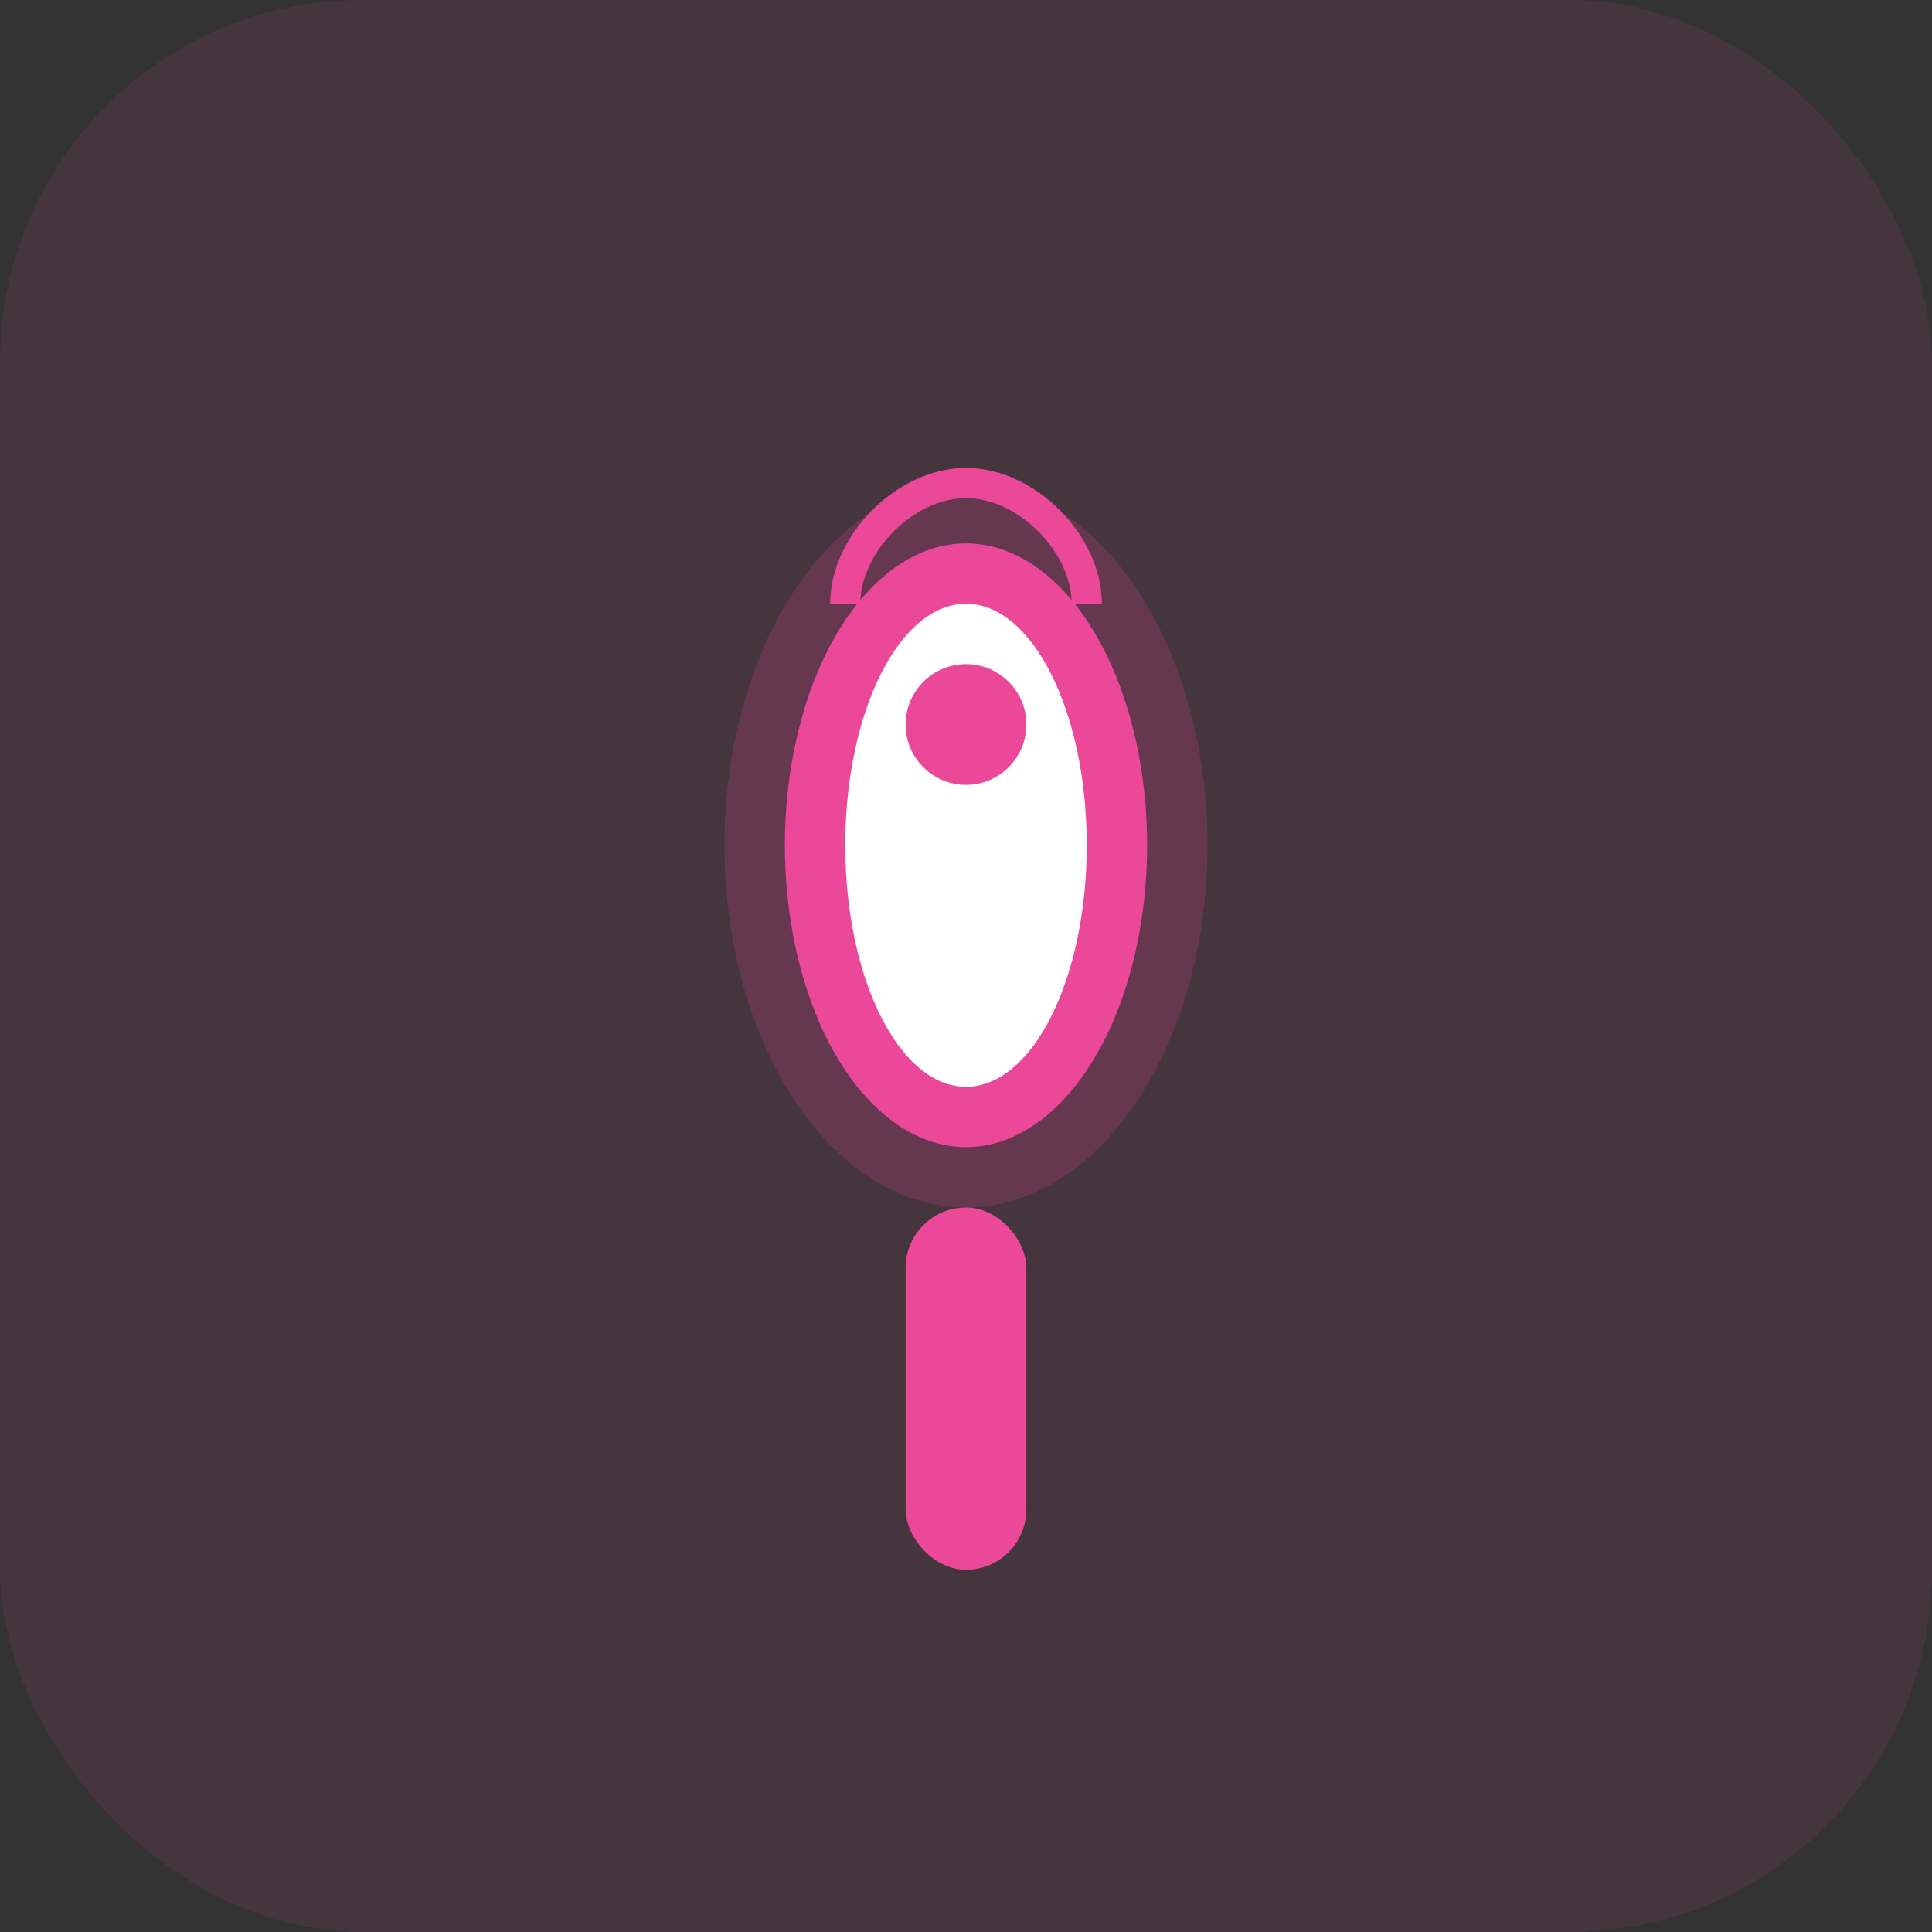
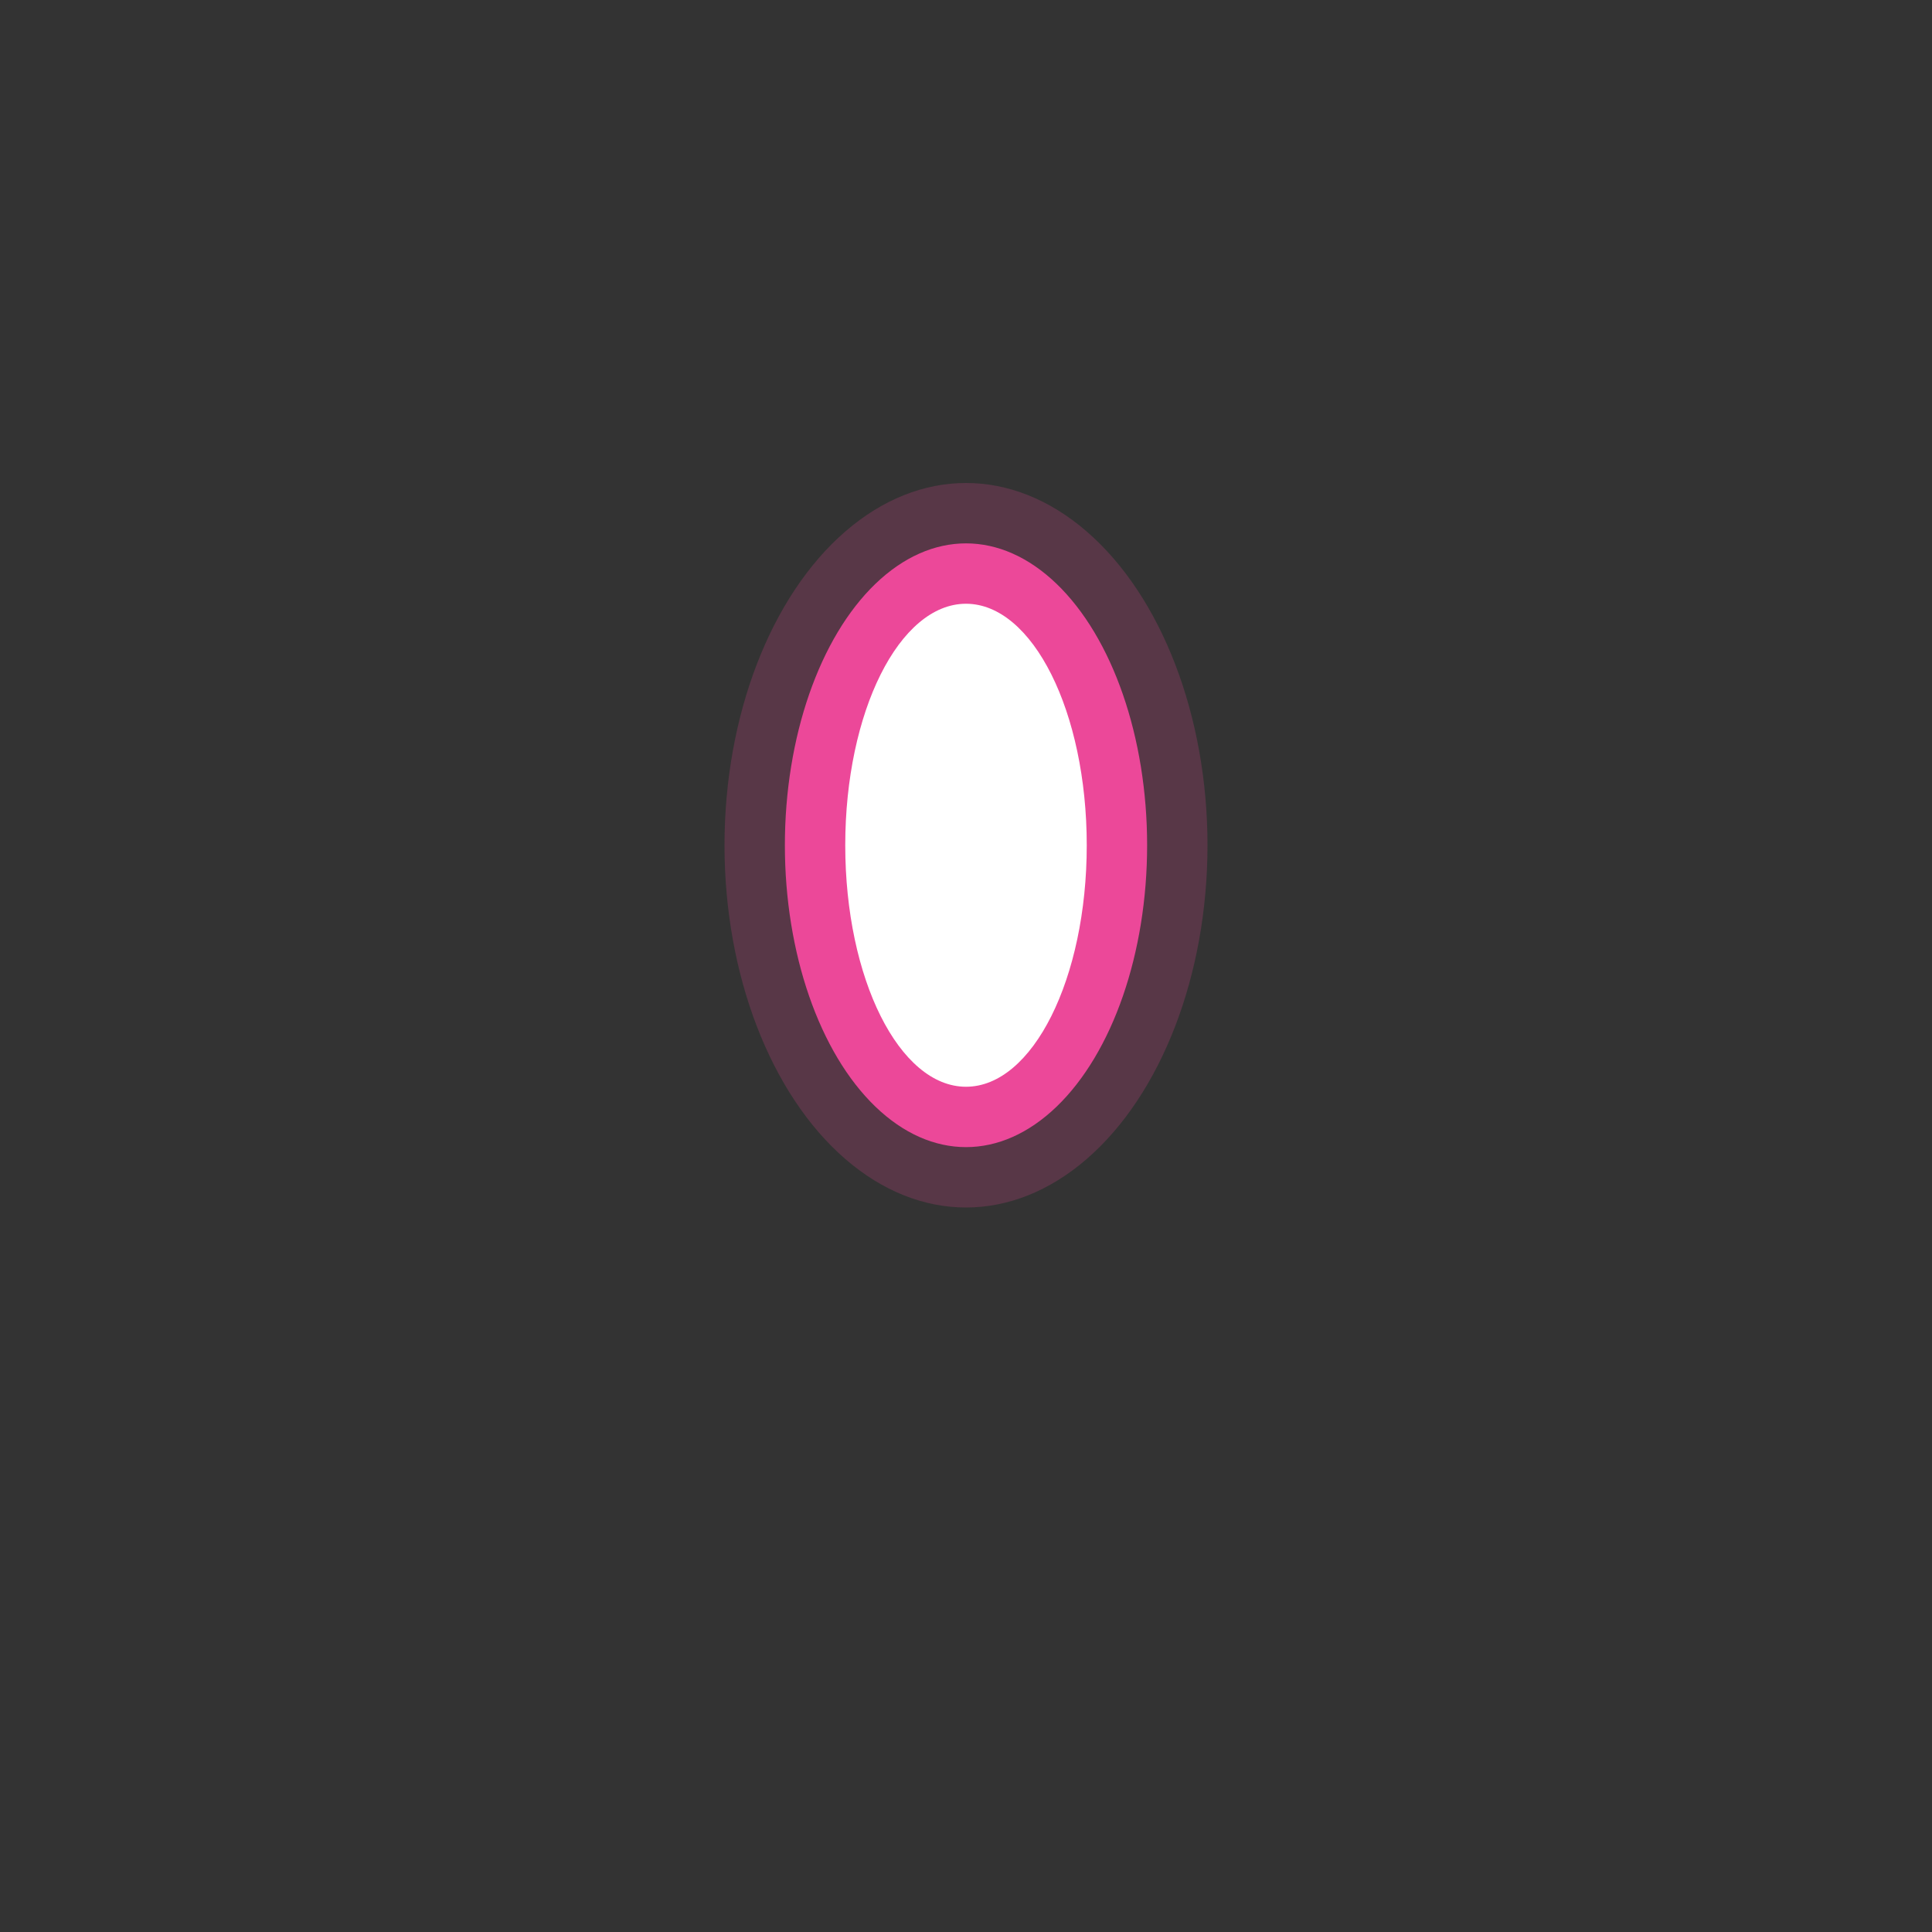
<svg xmlns="http://www.w3.org/2000/svg" width="64" height="64" viewBox="0 0 64 64" fill="none">
  <rect x="0" y="0" width="64" height="64" fill="#333333" stroke="none" />
-   <rect width="64" height="64" rx="12" fill="#EC4899" fill-opacity="0.1" />
  <ellipse cx="32" cy="28" rx="8" ry="12" fill="#EC4899" fill-opacity="0.2" />
  <ellipse cx="32" cy="28" rx="6" ry="10" fill="#EC4899" />
  <ellipse cx="32" cy="28" rx="4" ry="8" fill="white" />
-   <rect x="30" y="40" width="4" height="12" rx="2" fill="#EC4899" />
-   <circle cx="32" cy="24" r="2" fill="#EC4899" />
-   <path d="M28 20c0-2 2-4 4-4s4 2 4 4" stroke="#EC4899" stroke-width="1" fill="none" />
</svg>